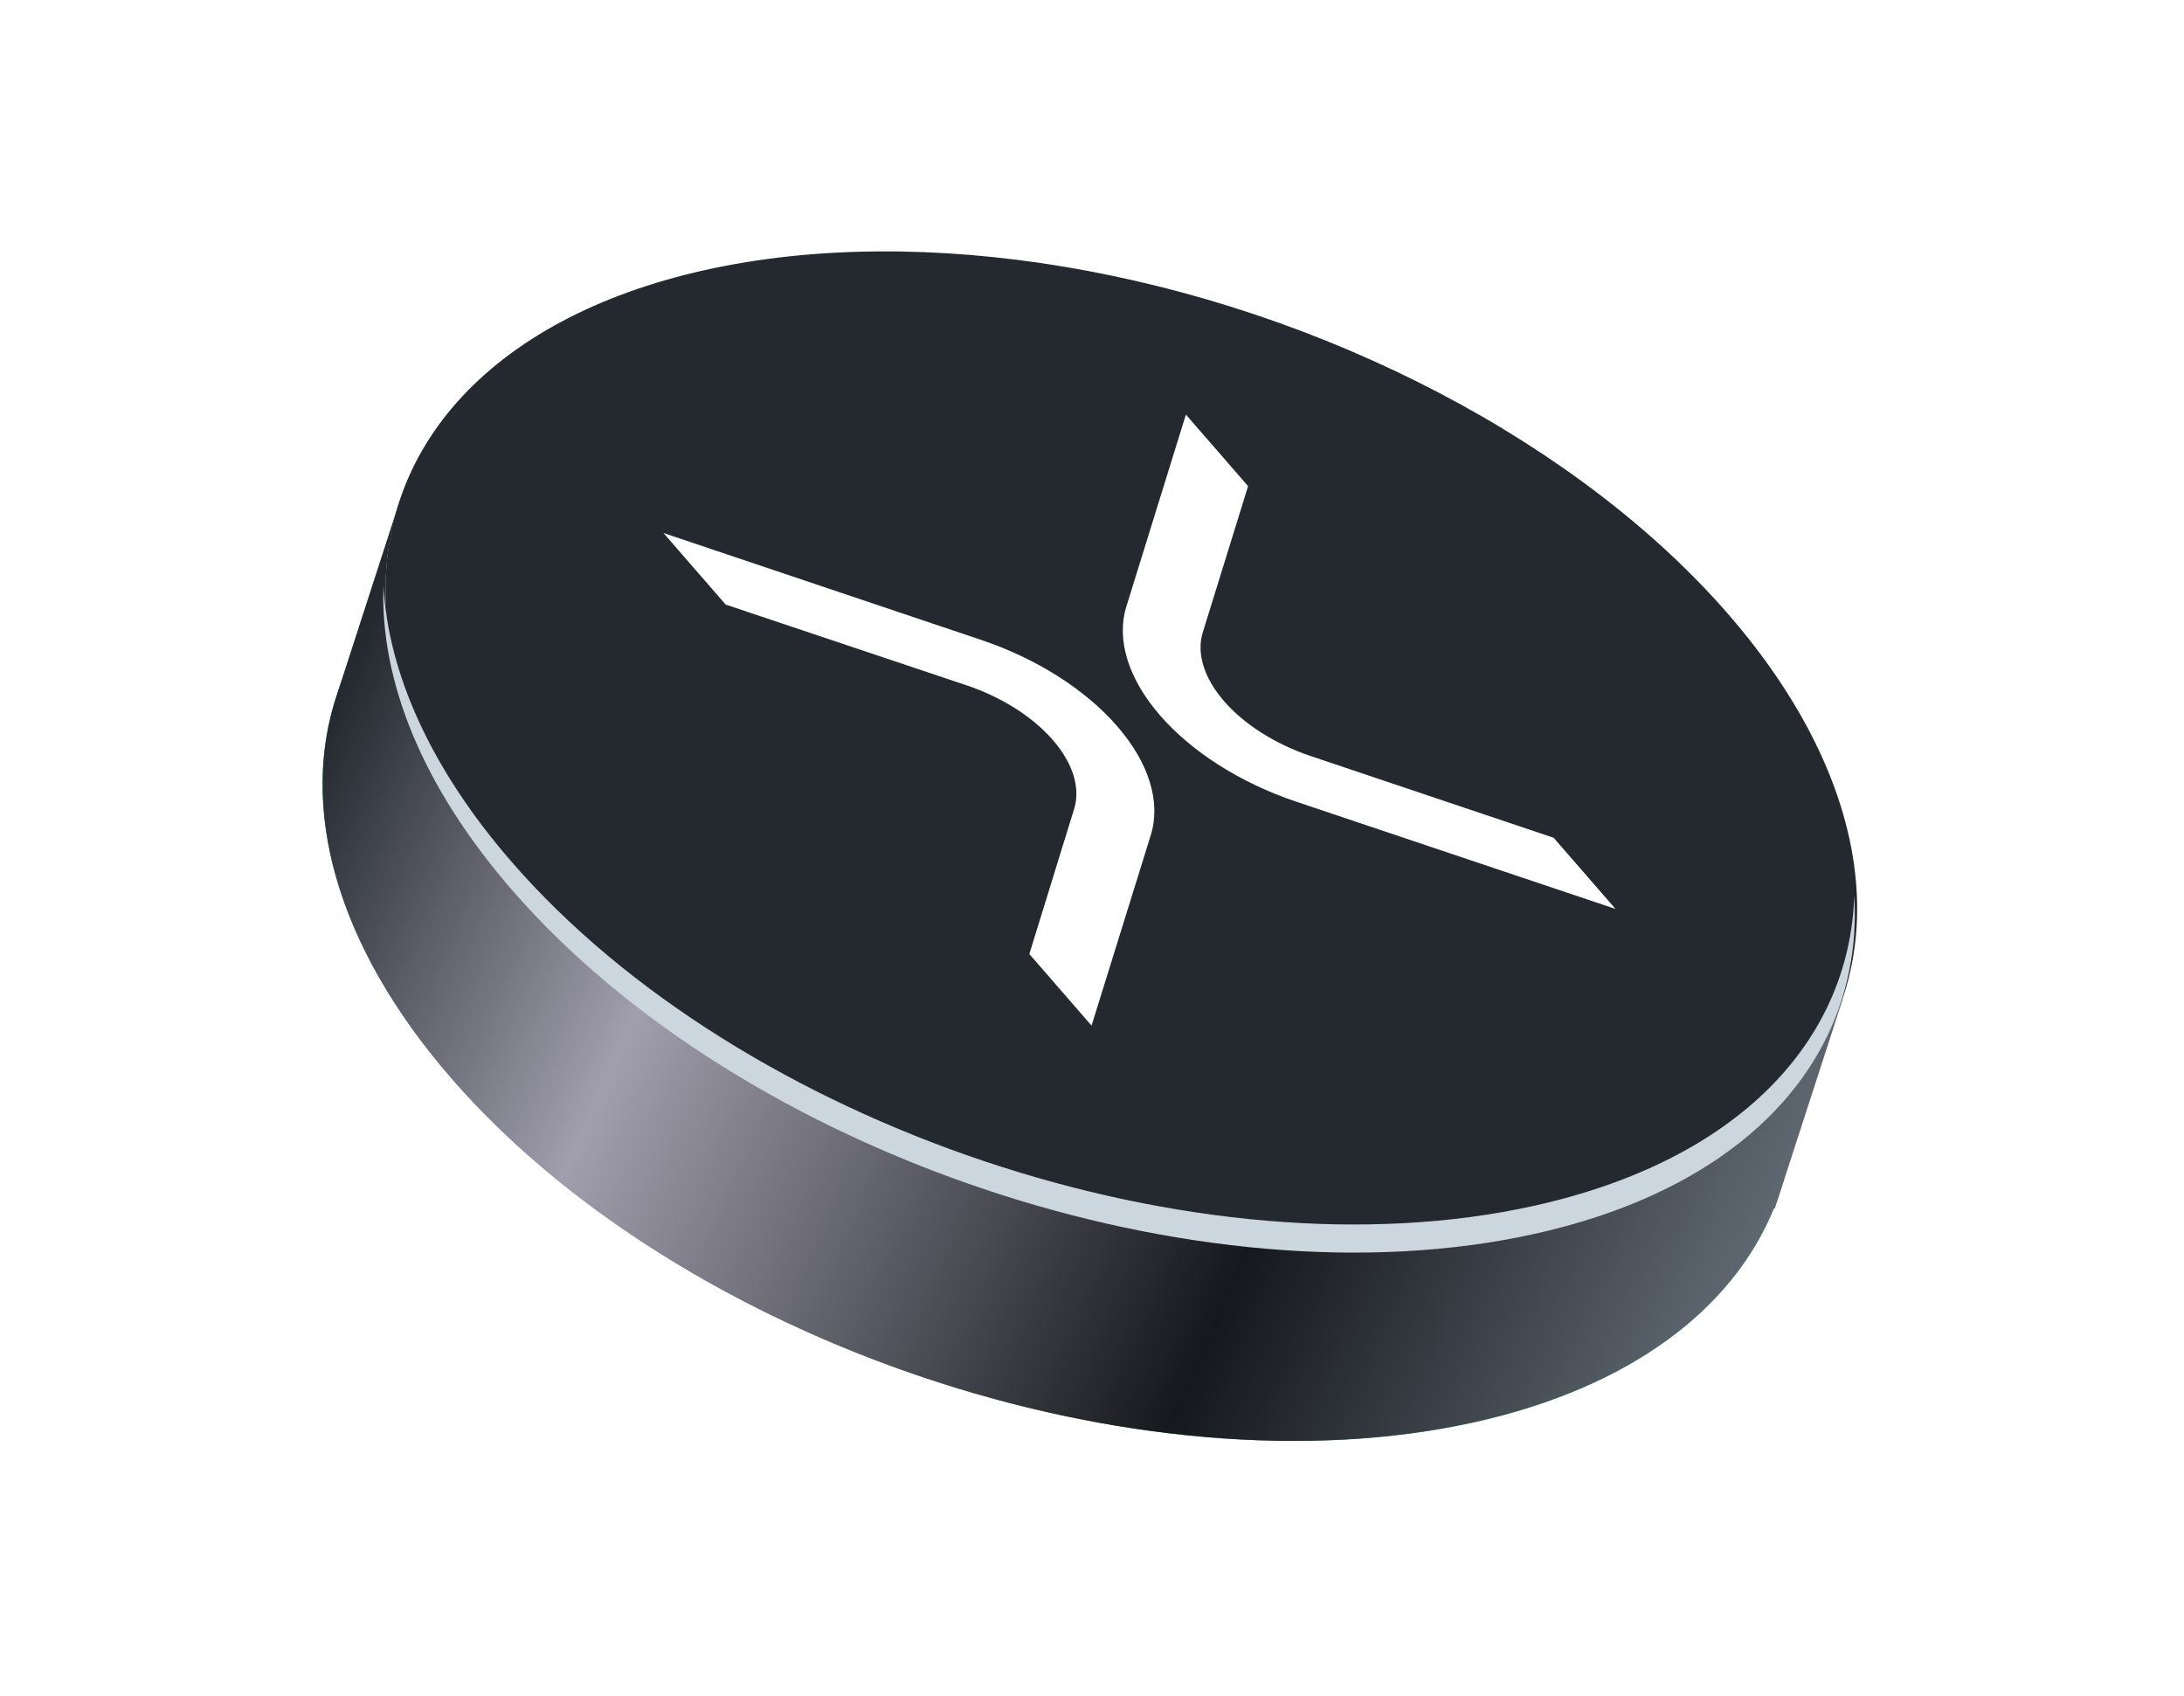
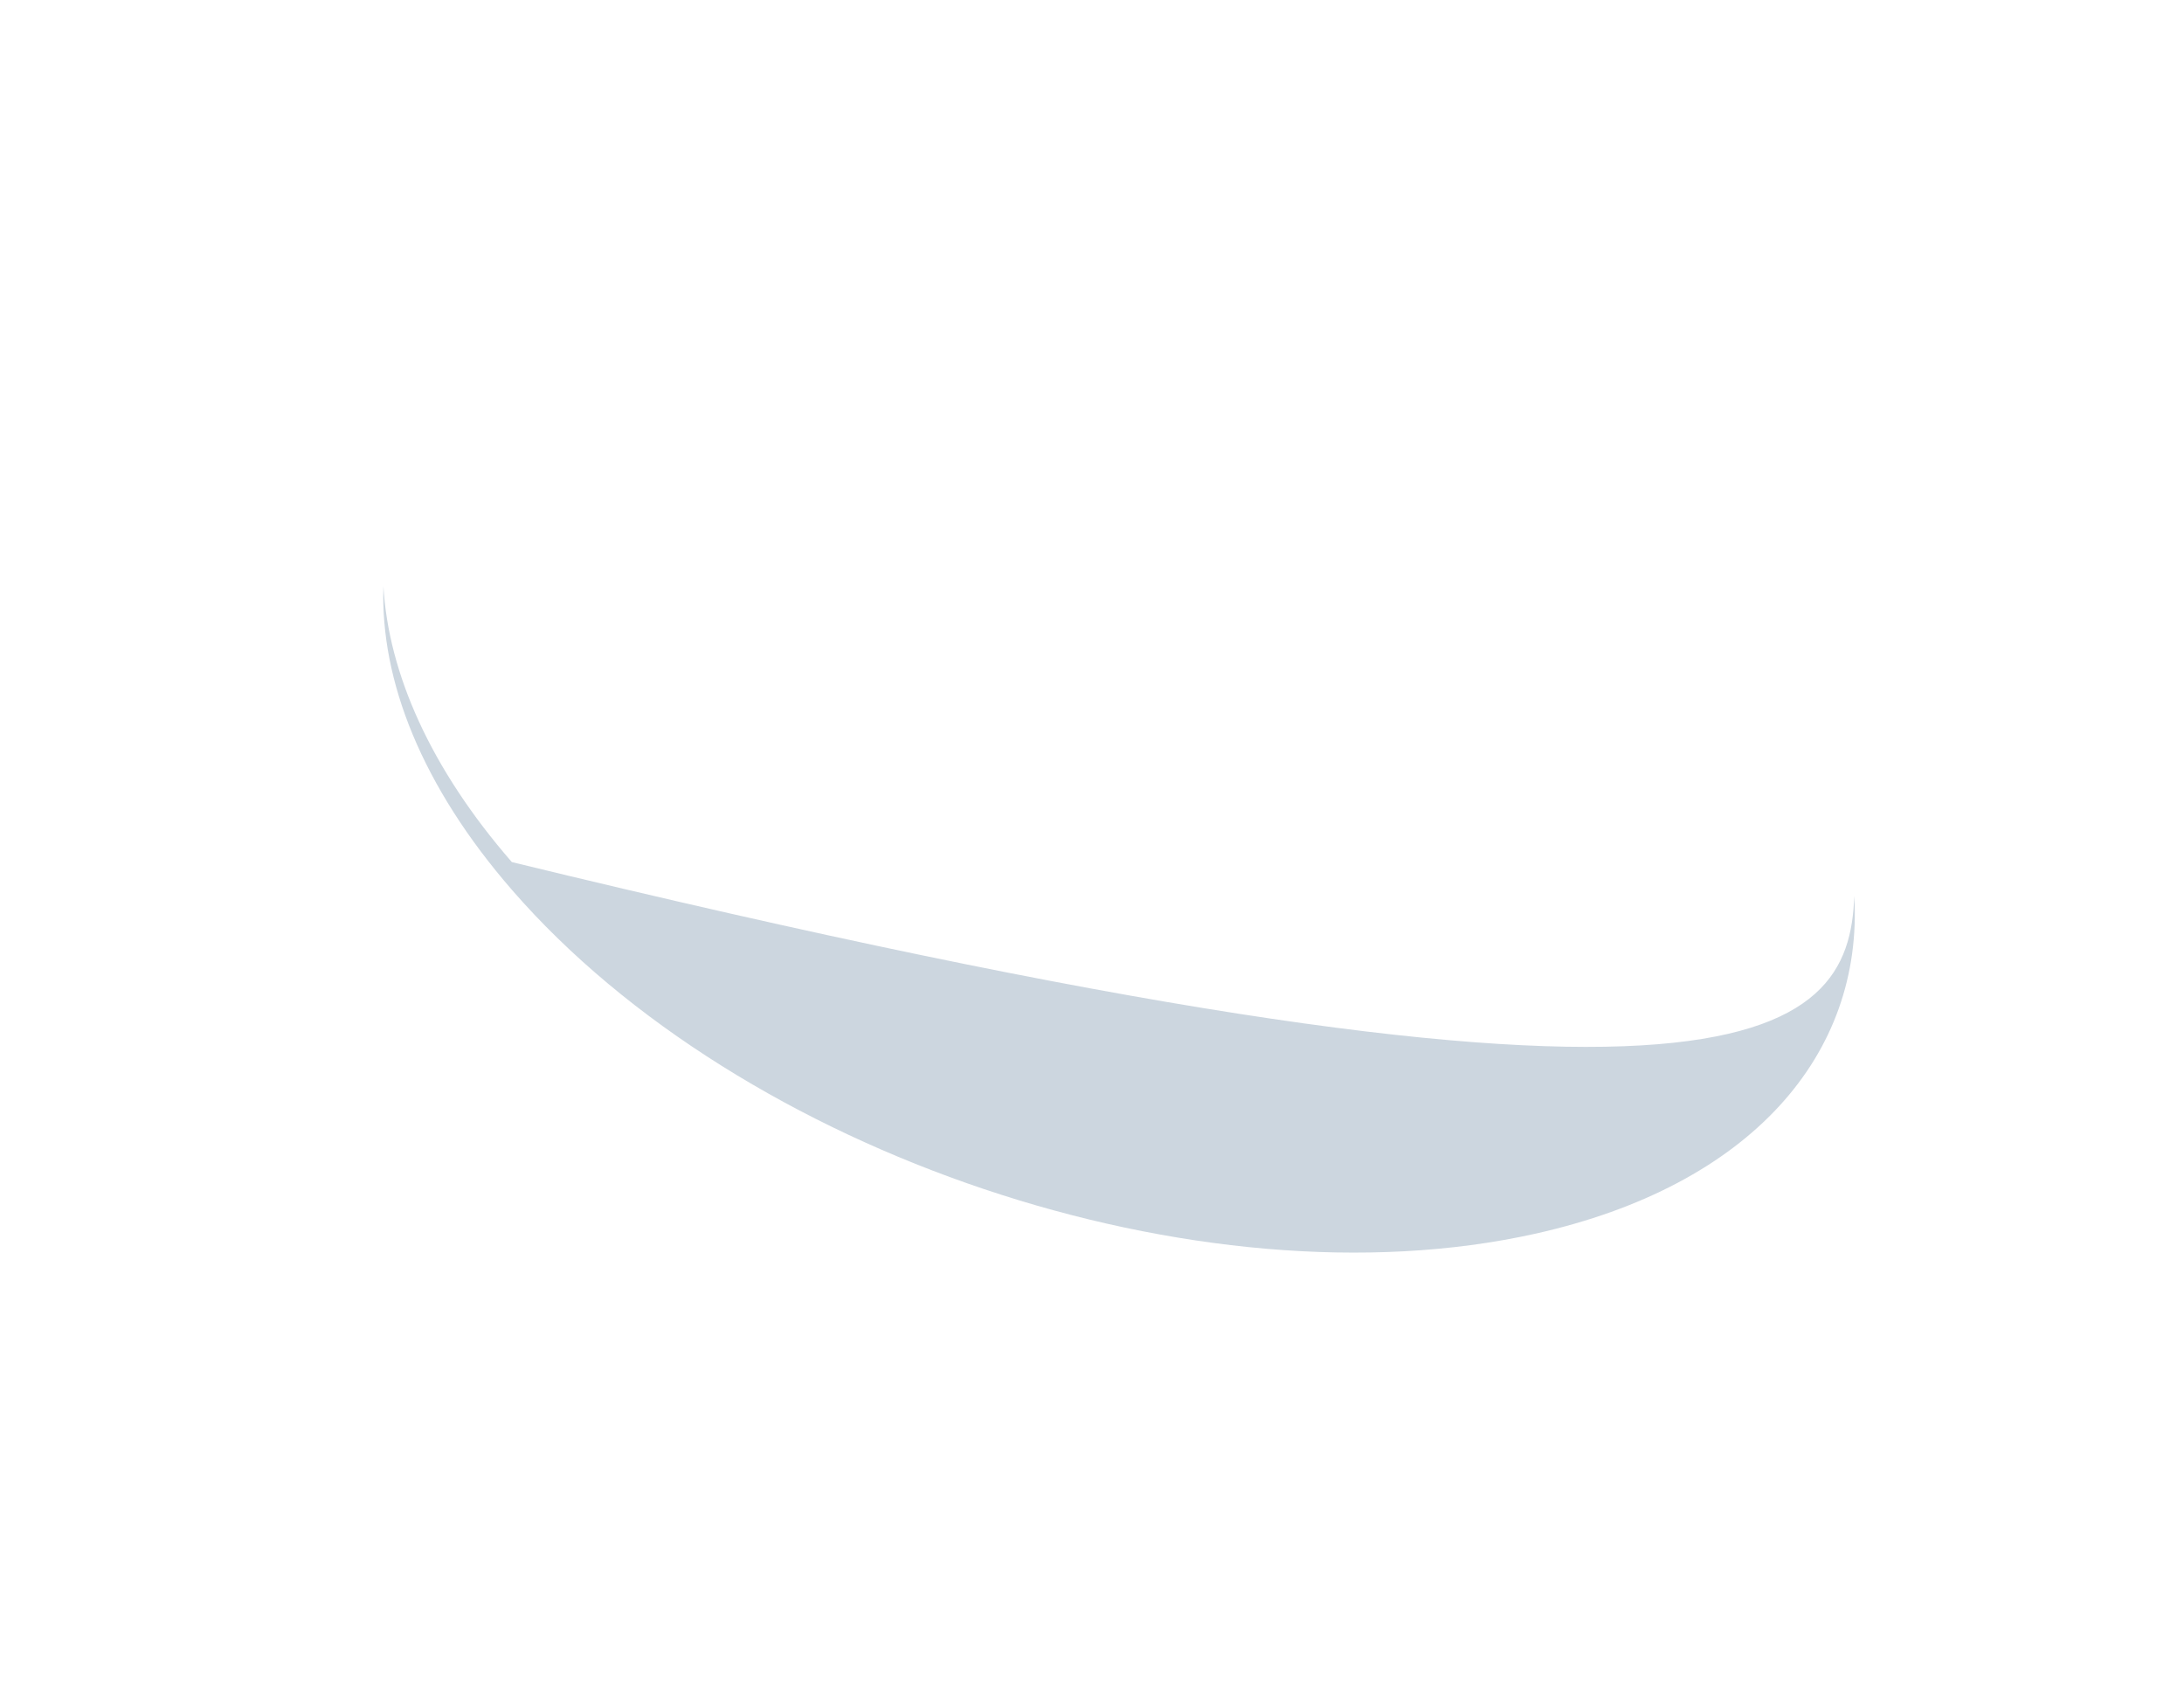
<svg xmlns="http://www.w3.org/2000/svg" width="94" height="73" viewBox="0 0 94 73" fill="none">
-   <ellipse rx="27.477" ry="26.757" transform="matrix(-0.652 -0.75 0.976 -0.217 45.552 40.596)" fill="#35A07C" />
-   <ellipse rx="27.477" ry="26.757" transform="matrix(-0.652 -0.75 0.976 -0.217 48.263 32.228)" fill="#23292F" />
-   <path fill-rule="evenodd" clip-rule="evenodd" d="M79.295 42.978C77.716 47.617 73.23 51.254 66.168 52.826C51.743 56.038 32.034 49.419 22.146 38.042C17.109 32.248 15.592 26.337 17.222 21.507L17.219 21.506L14.508 29.874L14.51 29.876C12.881 34.706 14.399 40.616 19.435 46.41C29.323 57.787 49.032 64.406 63.457 61.194C70.18 59.697 74.568 56.329 76.337 52.007L76.388 52.007L79.314 42.985L79.295 42.978Z" fill="url(#paint0_linear_2504_208)" />
  <g filter="url(#filter0_f_2504_208)">
-     <path fill-rule="evenodd" clip-rule="evenodd" d="M16.502 25.228C16.722 28.971 18.523 33.063 22.03 37.097C31.918 48.474 51.628 55.093 66.052 51.882C74.804 49.933 79.599 44.814 79.809 38.547C80.209 45.359 75.377 51.019 66.068 53.091C51.644 56.303 31.934 49.684 22.046 38.307C18.157 33.833 16.366 29.29 16.502 25.228Z" fill="#CCD6DF" />
+     <path fill-rule="evenodd" clip-rule="evenodd" d="M16.502 25.228C16.722 28.971 18.523 33.063 22.03 37.097C74.804 49.933 79.599 44.814 79.809 38.547C80.209 45.359 75.377 51.019 66.068 53.091C51.644 56.303 31.934 49.684 22.046 38.307C18.157 33.833 16.366 29.29 16.502 25.228Z" fill="#CCD6DF" />
  </g>
-   <path d="M31.233 26.016L28.556 22.936L42.231 27.537C44.608 28.335 46.715 29.673 48.081 31.246C49.448 32.818 49.974 34.508 49.531 35.934L46.981 44.134L44.303 41.053L46.23 34.813C46.511 33.91 46.183 32.843 45.312 31.841C44.441 30.84 43.109 29.996 41.603 29.491L31.233 26.016Z" fill="white" />
-   <path d="M66.869 36.05L69.532 39.113L55.779 34.494C53.402 33.696 51.296 32.358 49.929 30.785C48.562 29.213 48.036 27.523 48.48 26.097L51.041 17.839L53.718 20.92L51.77 27.206C51.489 28.11 51.818 29.176 52.688 30.178C53.554 31.174 54.886 32.017 56.397 32.529L66.869 36.05Z" fill="white" />
  <defs>
    <filter id="filter0_f_2504_208" x="14.495" y="23.228" width="67.337" height="32.674" filterUnits="userSpaceOnUse" color-interpolation-filters="sRGB">
      <feFlood flood-opacity="0" result="BackgroundImageFix" />
      <feBlend mode="normal" in="SourceGraphic" in2="BackgroundImageFix" result="shape" />
      <feGaussianBlur stdDeviation="1" result="effect1_foregroundBlur_2504_208" />
    </filter>
    <linearGradient id="paint0_linear_2504_208" x1="17.706" y1="22.732" x2="78.411" y2="49.476" gradientUnits="userSpaceOnUse">
      <stop stop-color="#23292F" />
      <stop offset="0.26" stop-color="#A19EAD" />
      <stop offset="0.685" stop-color="#15181C" />
      <stop offset="1" stop-color="#626B75" />
    </linearGradient>
  </defs>
</svg>